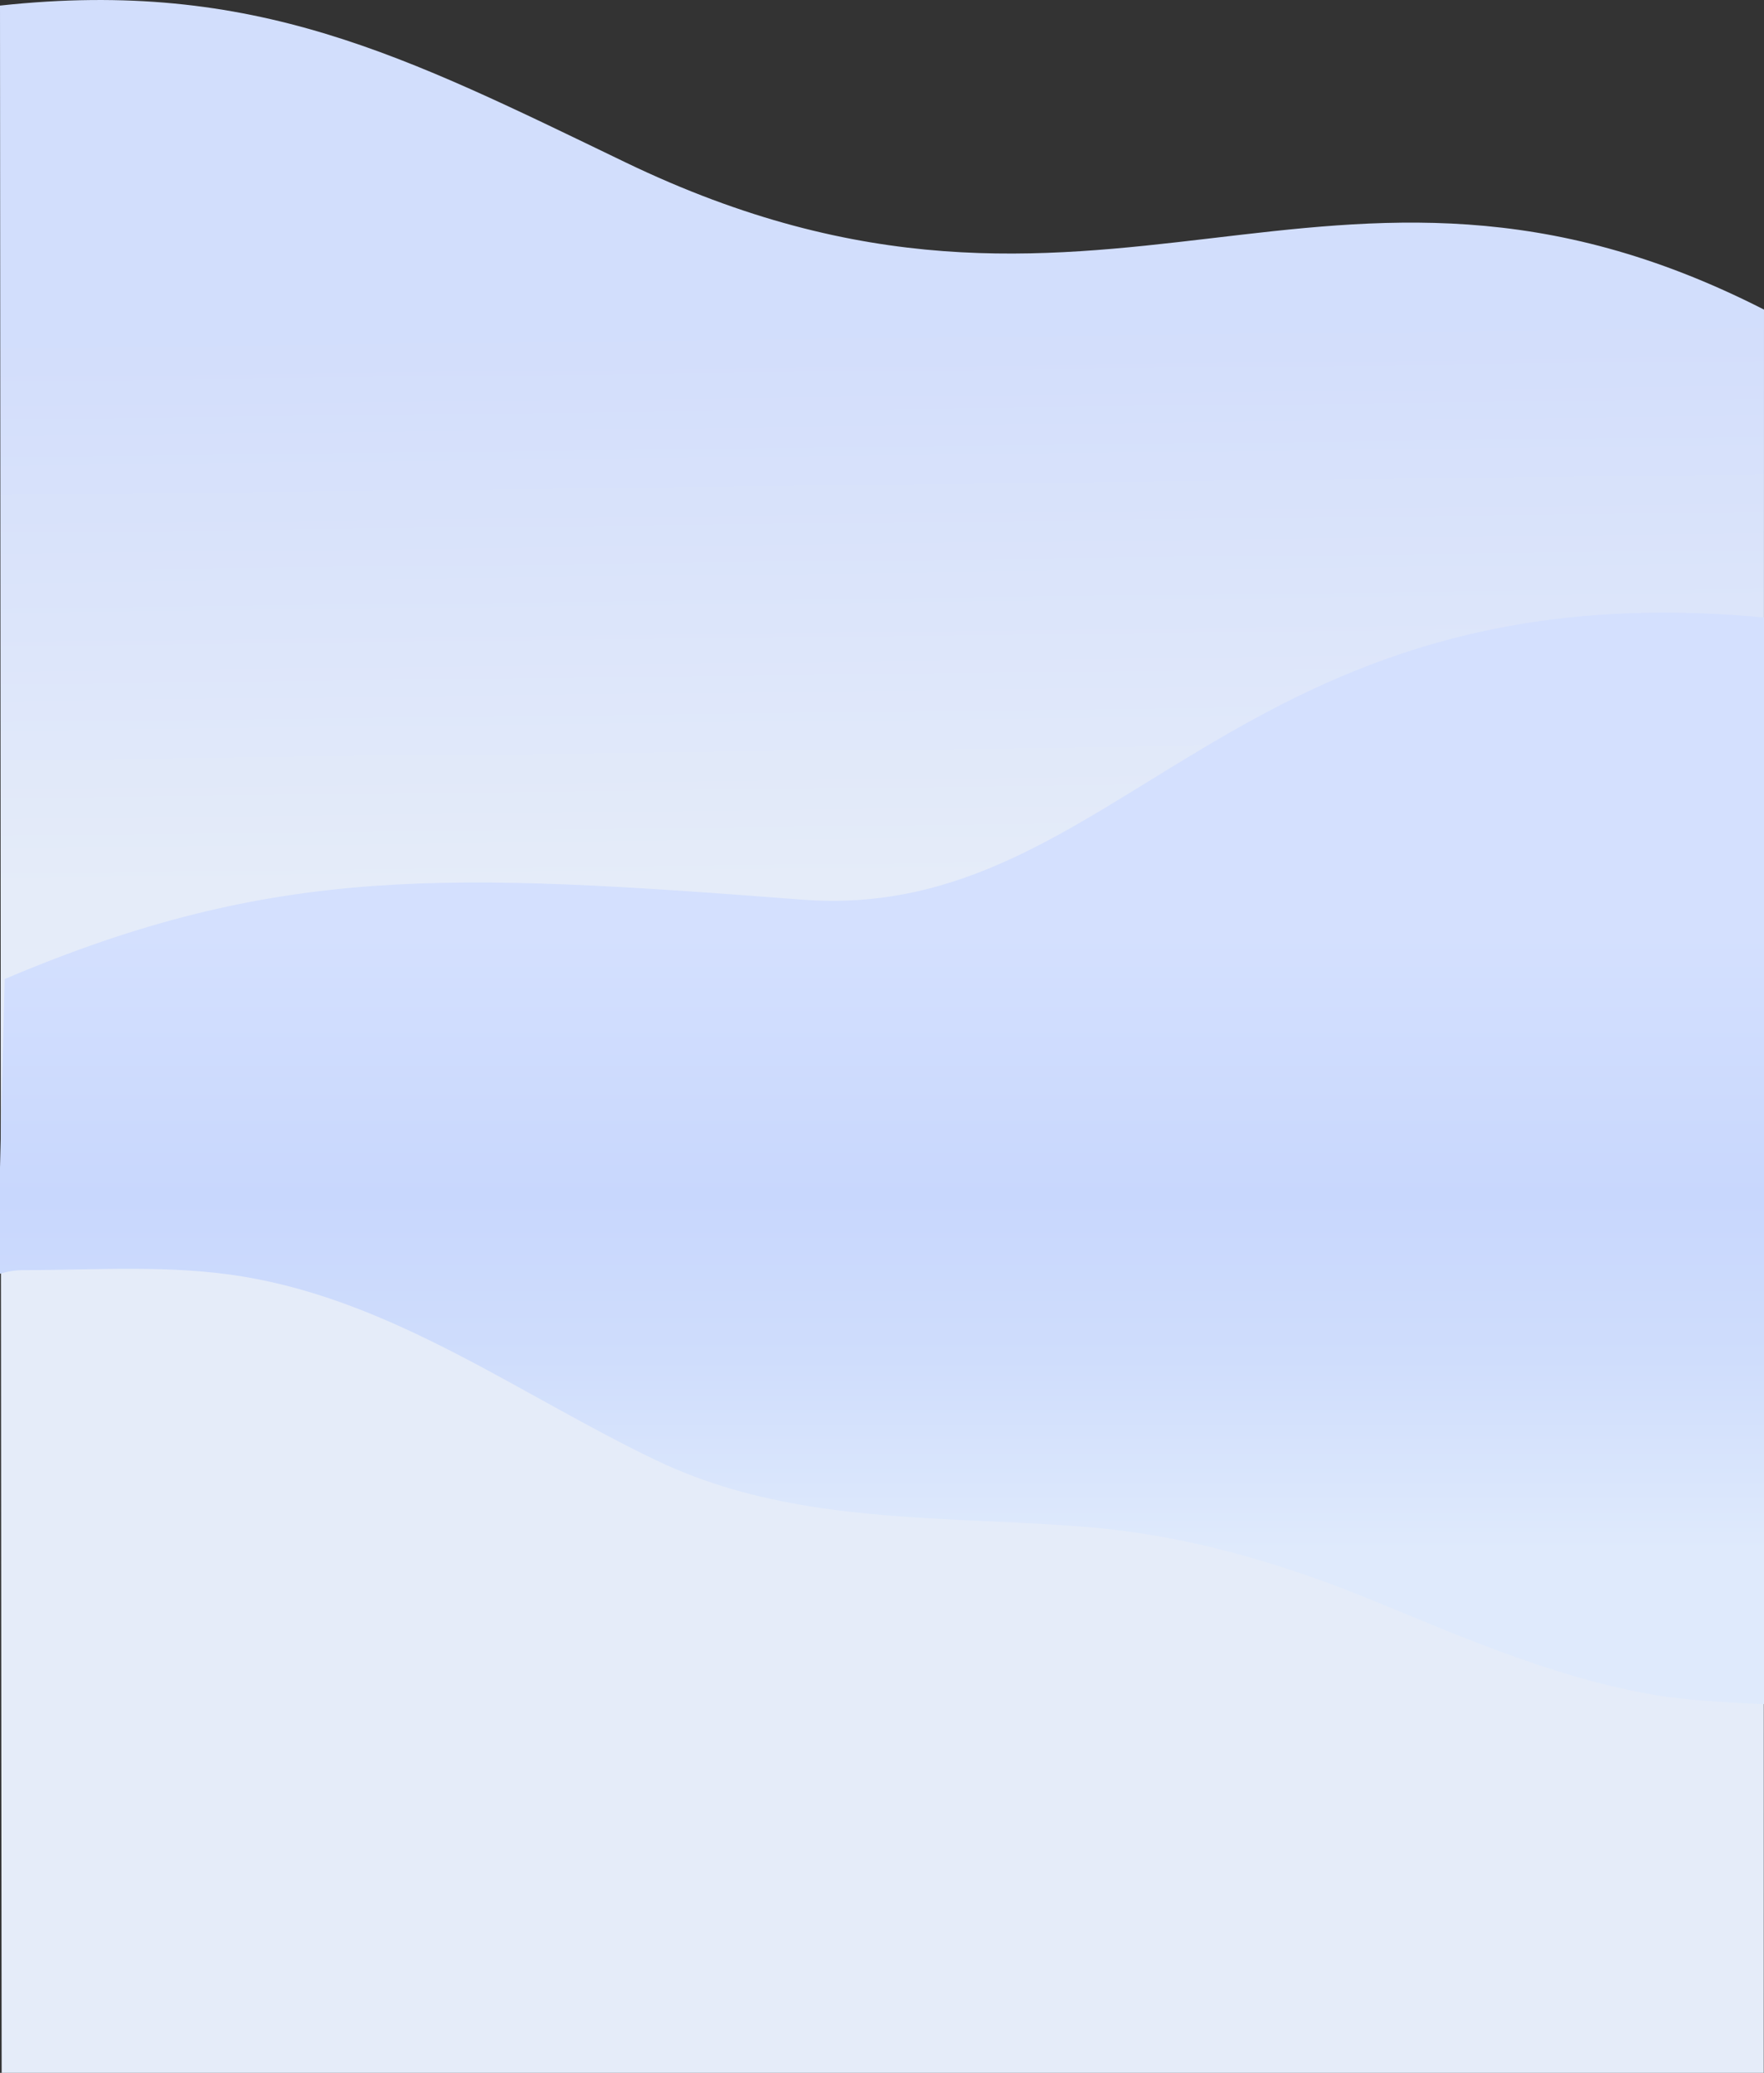
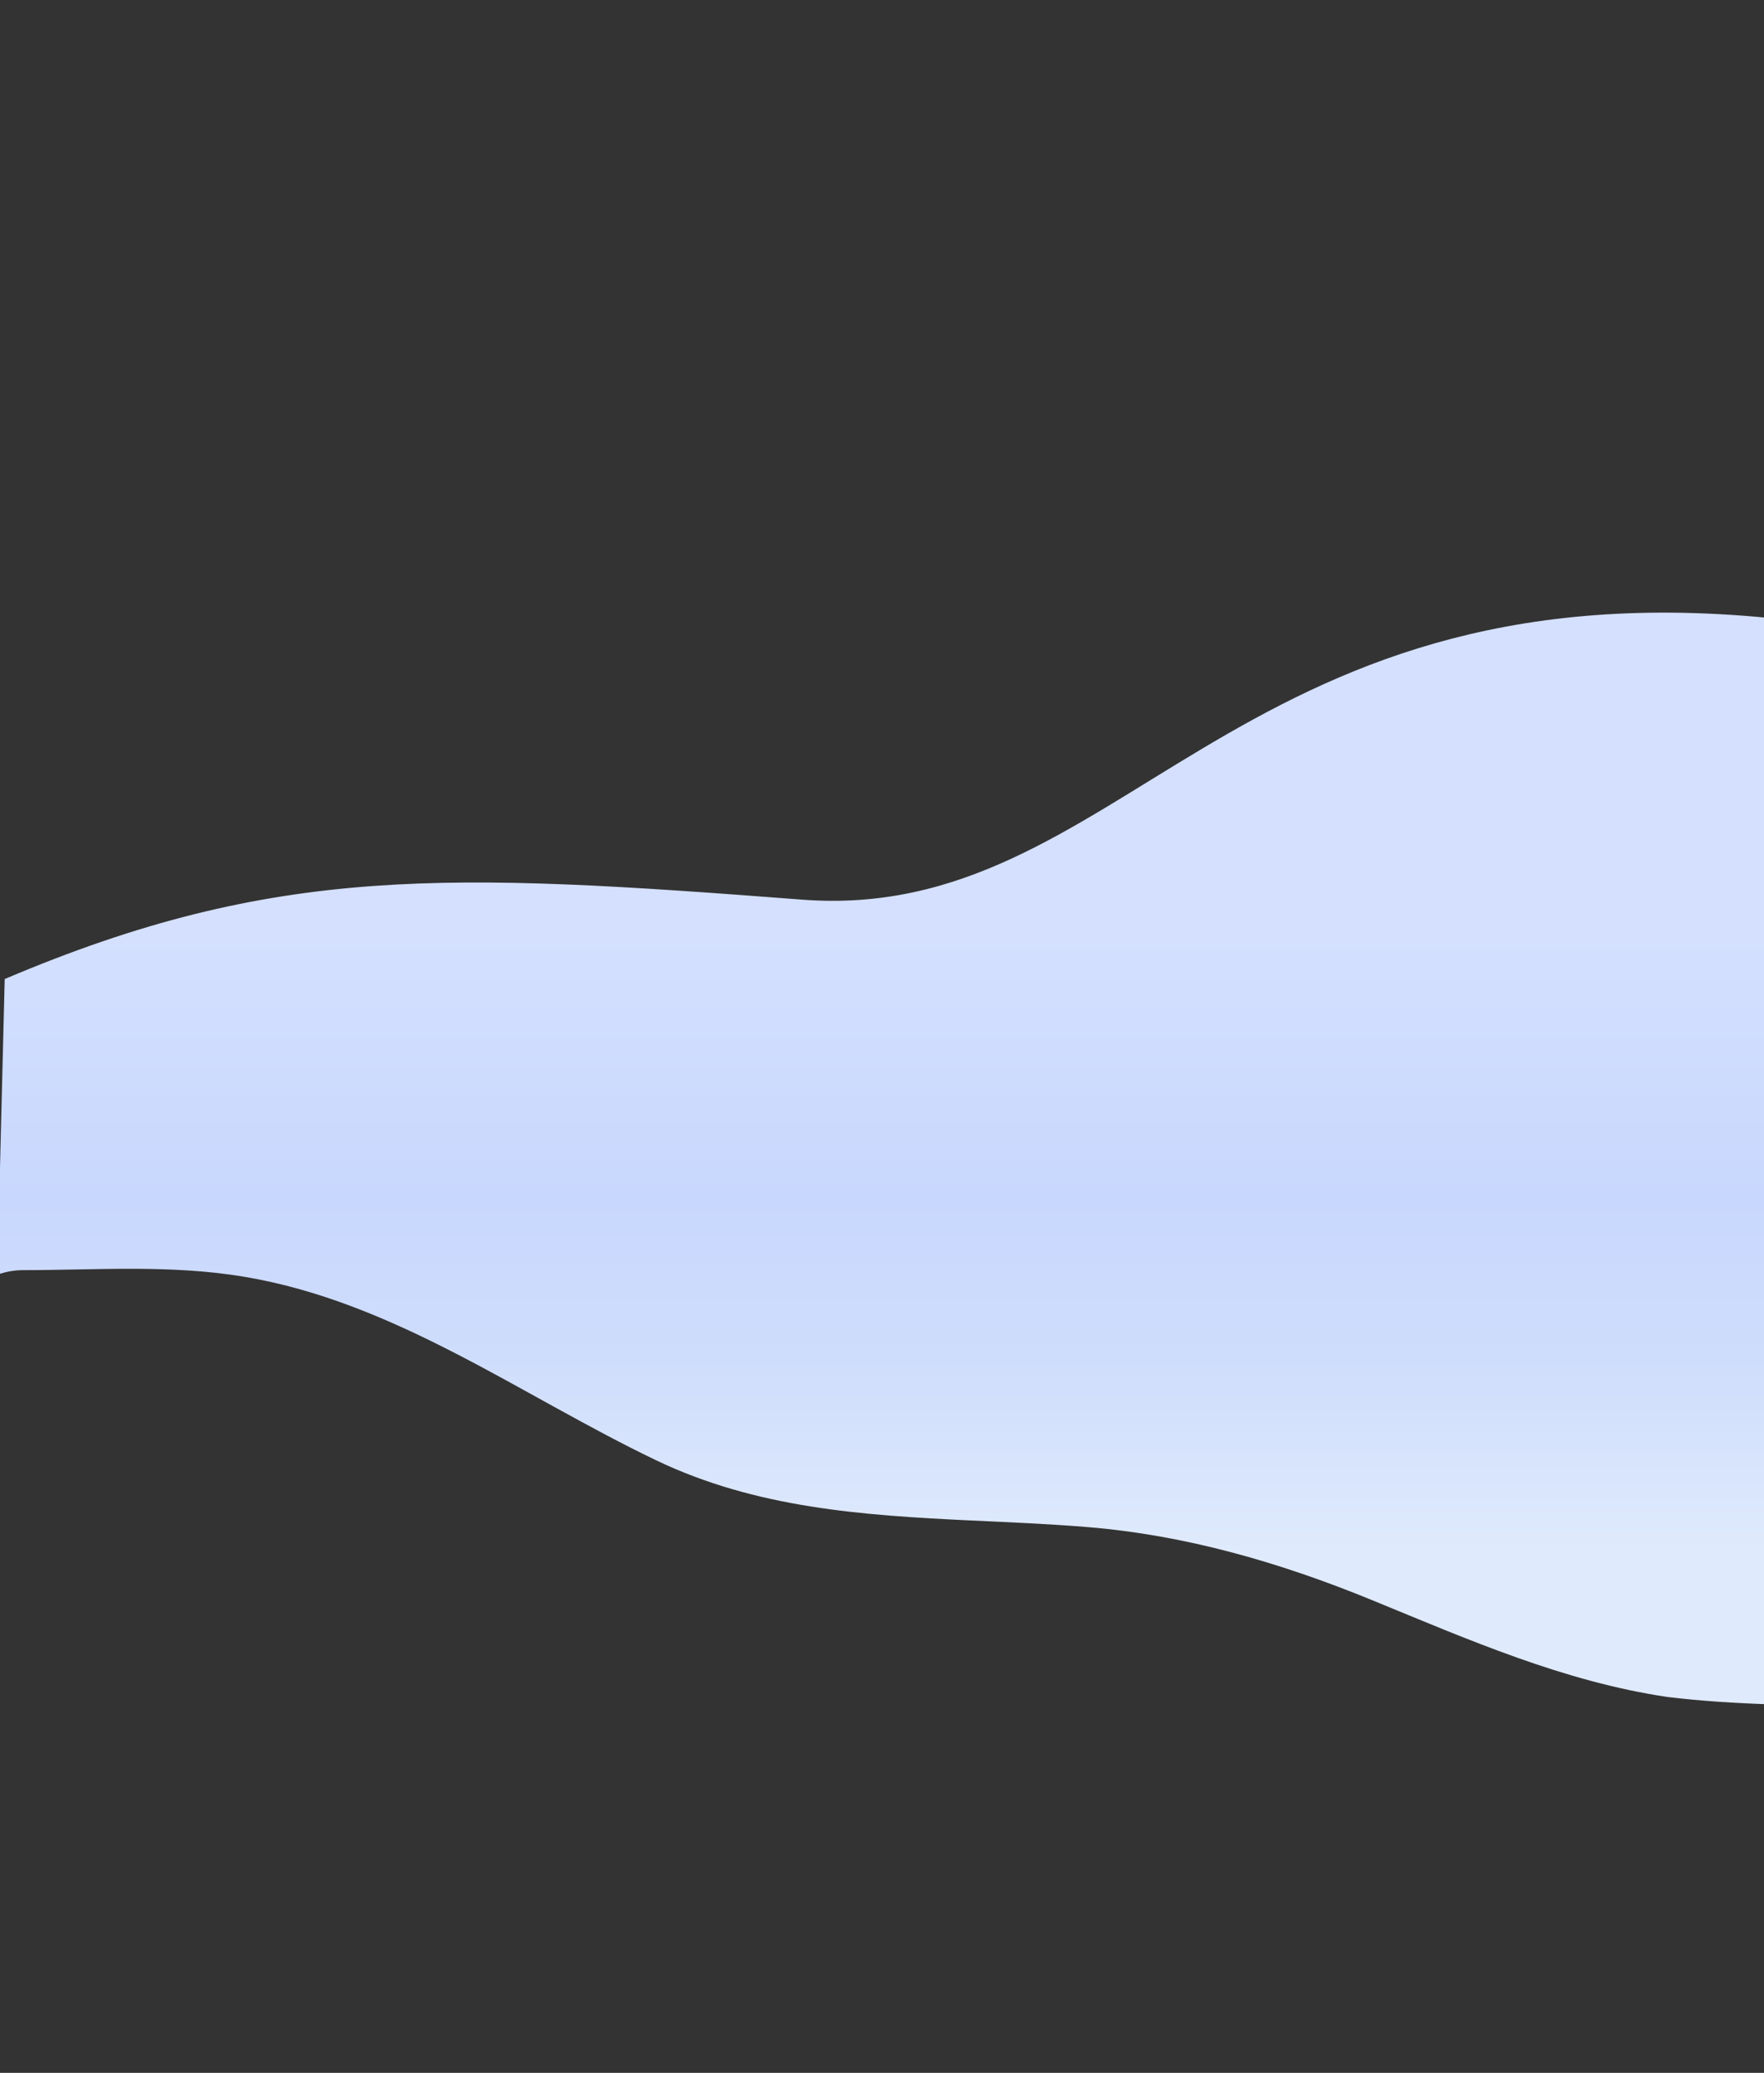
<svg xmlns="http://www.w3.org/2000/svg" id="Layer_1" data-name="Layer 1" viewBox="0 0 726.48 853.71">
  <rect x="0" y="0" width="726.48" height="853.71" fill="#333333" stroke="none" />
  <defs>
    <style>
      .cls-1 {
        fill: url(#linear-gradient);
      }

      .cls-2 {
        fill: url(#linear-gradient-2);
      }
    </style>
    <linearGradient id="linear-gradient" x1="362.08" y1="363.41" x2="359.38" y2="133.62" gradientUnits="userSpaceOnUse">
      <stop offset="0" stop-color="#e5ecf9" />
      <stop offset=".95" stop-color="#d3defb" />
      <stop offset="1" stop-color="#d2defc" />
    </linearGradient>
    <linearGradient id="linear-gradient-2" x1="363.82" y1="678.27" x2="363.82" y2="348.17" gradientUnits="userSpaceOnUse">
      <stop offset=".12" stop-color="#dfeafc" />
      <stop offset=".36" stop-color="#cfddfc" />
      <stop offset=".56" stop-color="#c8d7fd" />
      <stop offset=".89" stop-color="#d4e0fe" />
    </linearGradient>
  </defs>
-   <path class="cls-1" d="m.68,853.71h725.7l.1-726.21c-180.92-92.21-271.85,34.32-468.92-60.65C166.97,23.2,105.01-9.06,0,2.3c0,0,.61,851.42.68,851.42Z" />
  <path class="cls-2" d="m399.67,626.19c15.96.76,31.97,1.41,47.92,2.71,40.79,3.31,79.84,14.68,117.59,30.16,39.7,16.28,78.76,33.47,121.48,39.83,13.97,1.69,28,2.56,42.06,3.02l-.84-447.47c-221.18-21.42-266.43,126.1-397.62,116.07-145.12-11.09-216.51-14.77-328.32,32.7l-3.02,120.79,1.13.58c3.06-.95,6.23-1.46,9.34-1.47,30.44-.02,60.8-2.36,91.11,2.71,62.34,10.42,113.79,48.78,169.64,75.56,41.22,19.77,85.19,22.7,129.53,24.82Z" />
</svg>